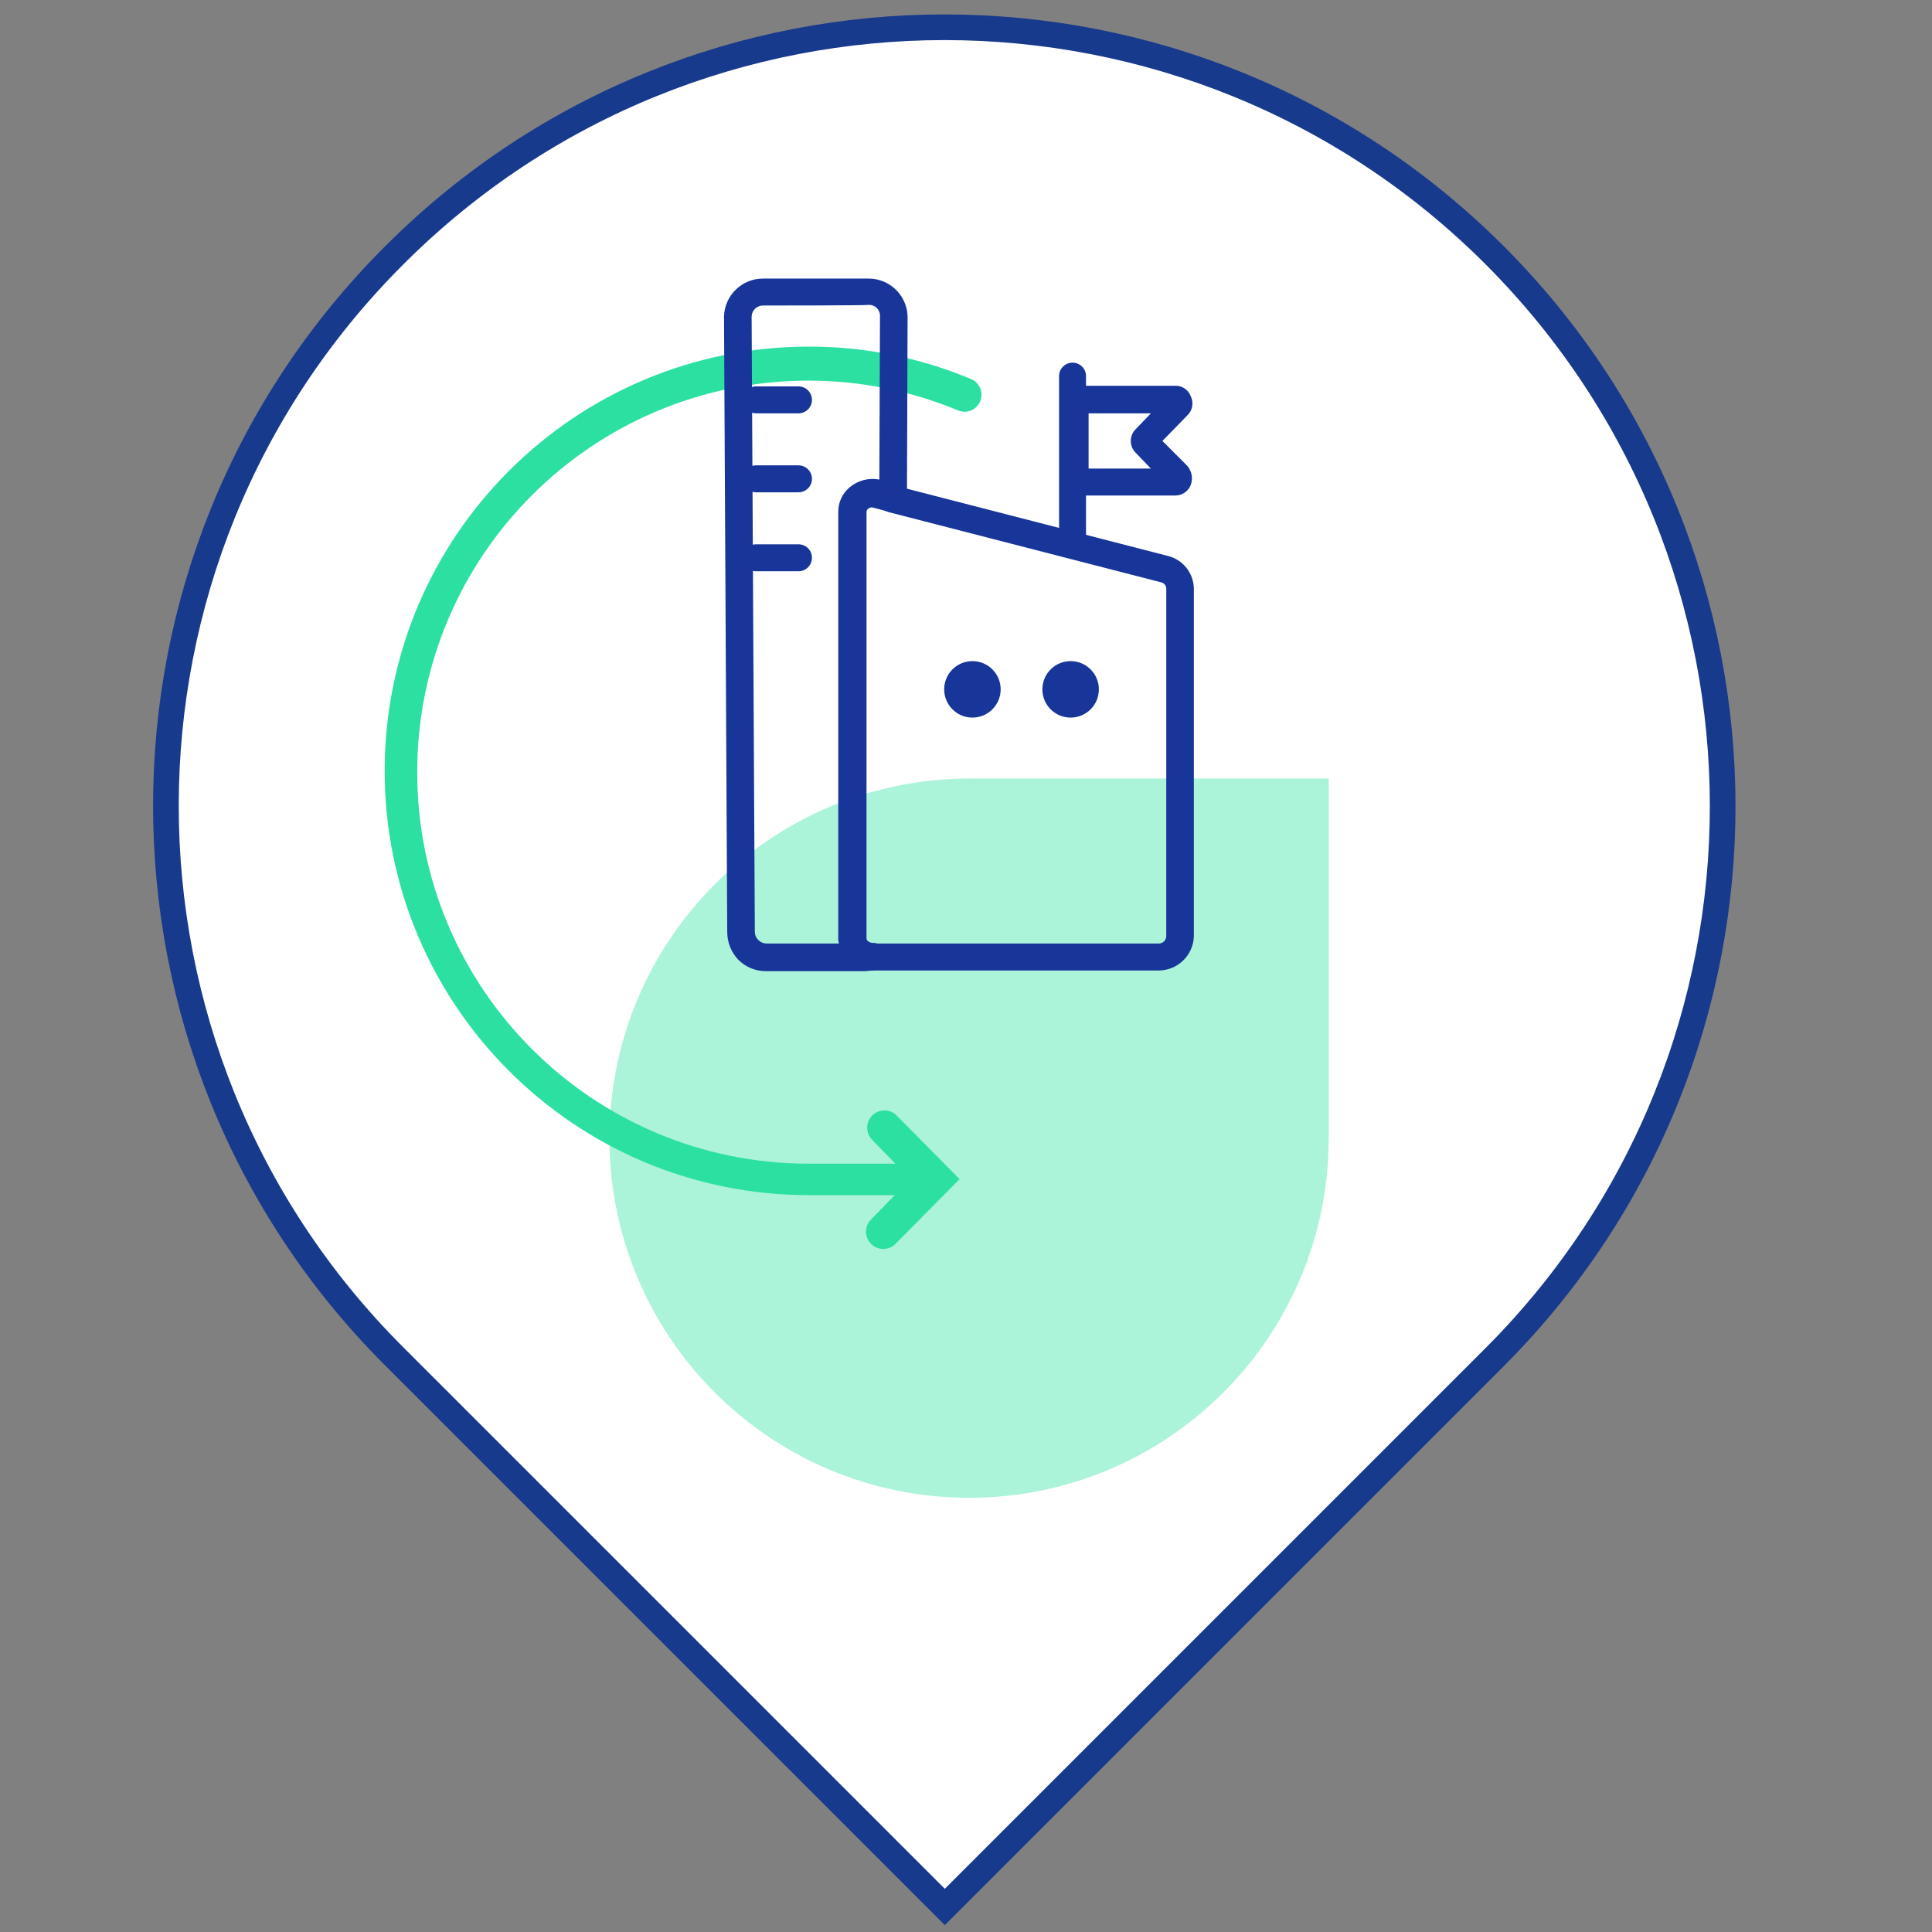
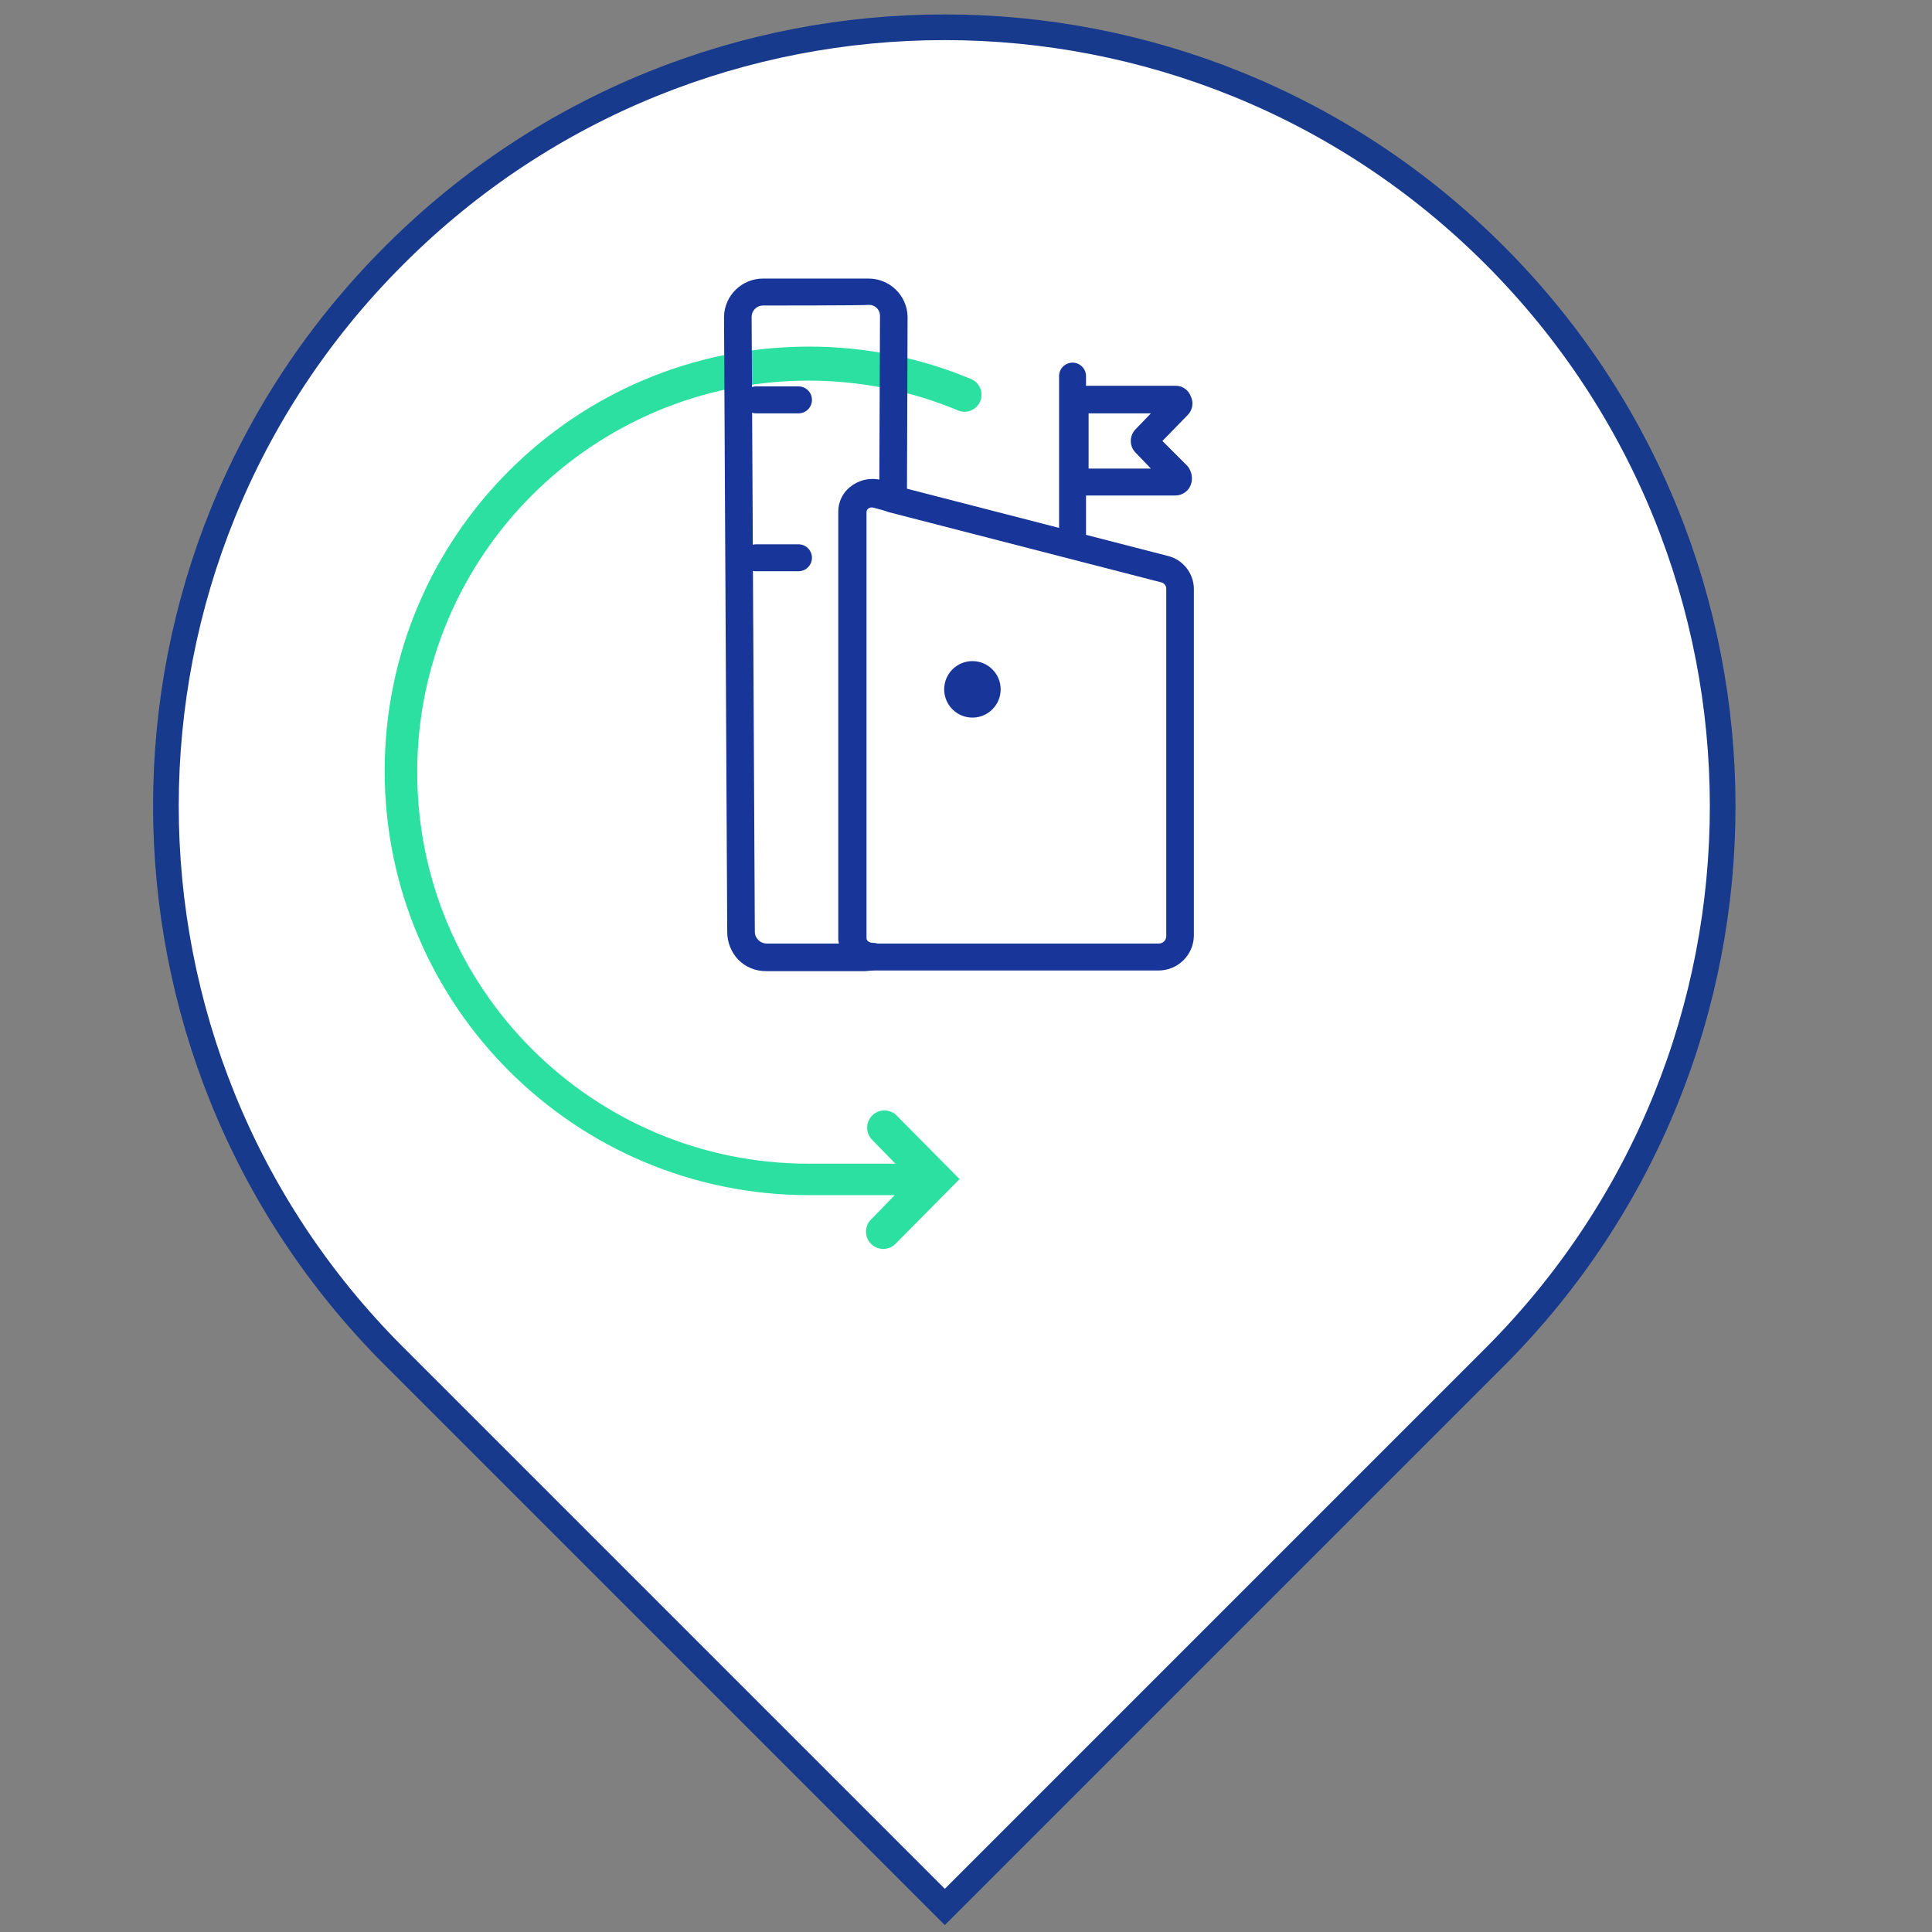
<svg xmlns="http://www.w3.org/2000/svg" id="Calque_1" viewBox="0 0 301 301" width="150" height="150">
  <rect x="0" y="0" width="301" height="301" fill="#808080" stroke="none" />
  <defs>
    <style>.cls-1{fill:none;}.cls-2{fill:#2ce0a1;}.cls-3{fill:#18359a;}.cls-4{fill:#fff;stroke:#183a8d;stroke-linecap:round;stroke-miterlimit:10;stroke-width:4px;}.cls-5{fill:#abf3d9;}</style>
  </defs>
  <path class="cls-4" d="M232.9,39.8h0c-47.3-47.36-124.03-47.41-171.39-.11-.04.04-.07.07-.11.11h0c-47.36,47.3-47.41,124.03-.11,171.39.04.04.07.07.11.11l85.8,85.8,85.8-85.8c47.22-47.43,47.18-124.12-.1-171.5Z" />
  <rect class="cls-1" width="301" height="301" />
-   <path class="cls-5" d="M94.95,177.32h0c0,30.94,25.08,56.03,56.03,56.03h0c30.94,0,56.03-25.08,56.03-56.03v-56.03h-56.03c-30.91.07-55.96,25.11-56.03,56.03Z" />
  <path class="cls-2" d="M151.4,59.1c-8.04-3.38-16.68-5.12-25.4-5.1-36.51.02-66.08,29.63-66.07,66.13.02,36.48,29.59,66.05,66.07,66.07h13.4l-3.6,3.7c-1.1,1-1.18,2.7-.18,3.8,1,1.1,2.7,1.18,3.8.18.06-.06.12-.12.18-.18l9.9-10-9.9-10c-1.1-1-2.8-.92-3.8.18-.93,1.03-.93,2.59,0,3.62l3.7,3.8h-13.5c-33.69,0-61-27.31-61-61s27.31-61,61-61c8.04,0,15.99,1.59,23.4,4.7,1.38.48,2.89-.25,3.37-1.63.44-1.28-.15-2.69-1.37-3.27h0Z" />
  <path class="cls-3" d="M181.1,68.7l3.9-4c.81-.78,1.01-2,.5-3-.38-.99-1.34-1.63-2.4-1.6h-13.9v-1.5c0-1.16-.94-2.1-2.1-2.1s-2.1.94-2.1,2.1v25.3c0,1.16.94,2.1,2.1,2.1s2.1-.94,2.1-2.1v-6.7h13.9c1.05,0,2-.63,2.4-1.6.39-1.02.2-2.16-.5-3l-3.9-3.9ZM177,70.6l2.3,2.4h-9.7v-8.6h9.7l-2.3,2.4c-1.05.98-1.11,2.63-.13,3.67.04.04.08.08.13.13Z" />
  <circle class="cls-3" cx="151.5" cy="107.4" r="4.4" />
-   <circle class="cls-3" cx="166.8" cy="107.4" r="4.4" />
  <path class="cls-3" d="M134.8,151.3h-15.4c-1.65.03-3.24-.62-4.4-1.8-1.09-1.17-1.7-2.7-1.7-4.3l-.5-95.9c.1-3.3,2.8-5.91,6.1-5.9h16.4c3.3-.01,6,2.6,6.1,5.9l-.1,28.4c0,.66-.29,1.29-.8,1.7-.52.38-1.17.52-1.8.4l-2.6-.7c-.31-.1-.66-.03-.9.2-.13.14-.2.31-.2.5v66.4c0,.4.5.7,1,.7,1.09-.01,2.01.81,2.1,1.9.13,1.06-.56,2.05-1.6,2.3-.56.1-1.13.17-1.7.2ZM118.9,47.6c-.96-.02-1.76.74-1.8,1.7l.5,95.9c0,.45.18.88.5,1.2.36.4.87.61,1.4.6h11.2c-.08-.29-.12-.6-.1-.9v-66.4c0-1.47.66-2.87,1.8-3.8,1.25-1.04,2.9-1.48,4.5-1.2h.1l.1-25.6c-.05-.93-.84-1.65-1.77-1.6,0,0-.02,0-.03,0-.1.1-16.4.1-16.4.1Z" />
  <path class="cls-3" d="M180.5,151.2h-44.9c-1.09-.09-1.91-1.01-1.9-2.1,0-1.16.94-2.09,2.1-2.1h44.7c.64.02,1.18-.48,1.2-1.12,0-.03,0-.05,0-.08v-54.2c-.07-.47-.43-.83-.9-.9l-42.3-10.9c-1.13-.3-1.8-1.47-1.5-2.6s1.47-1.8,2.6-1.5l42.3,10.9c2.37.56,4.06,2.66,4.1,5.1v54.2c-.11,2.96-2.54,5.3-5.5,5.3Z" />
  <path class="cls-3" d="M124.4,64.4h-6.6c-1.16,0-2.1-.94-2.1-2.1s.94-2.1,2.1-2.1h6.6c1.16,0,2.1.94,2.1,2.1s-.94,2.1-2.1,2.1Z" />
-   <path class="cls-3" d="M124.4,76.7h-6.6c-1.16,0-2.1-.94-2.1-2.1s.94-2.1,2.1-2.1h6.6c1.16,0,2.1.94,2.1,2.1s-.94,2.1-2.1,2.1Z" />
  <path class="cls-3" d="M124.4,89h-6.6c-1.16,0-2.1-.94-2.1-2.1s.94-2.1,2.1-2.1h6.6c1.16,0,2.1.94,2.1,2.1s-.94,2.1-2.1,2.1Z" />
</svg>